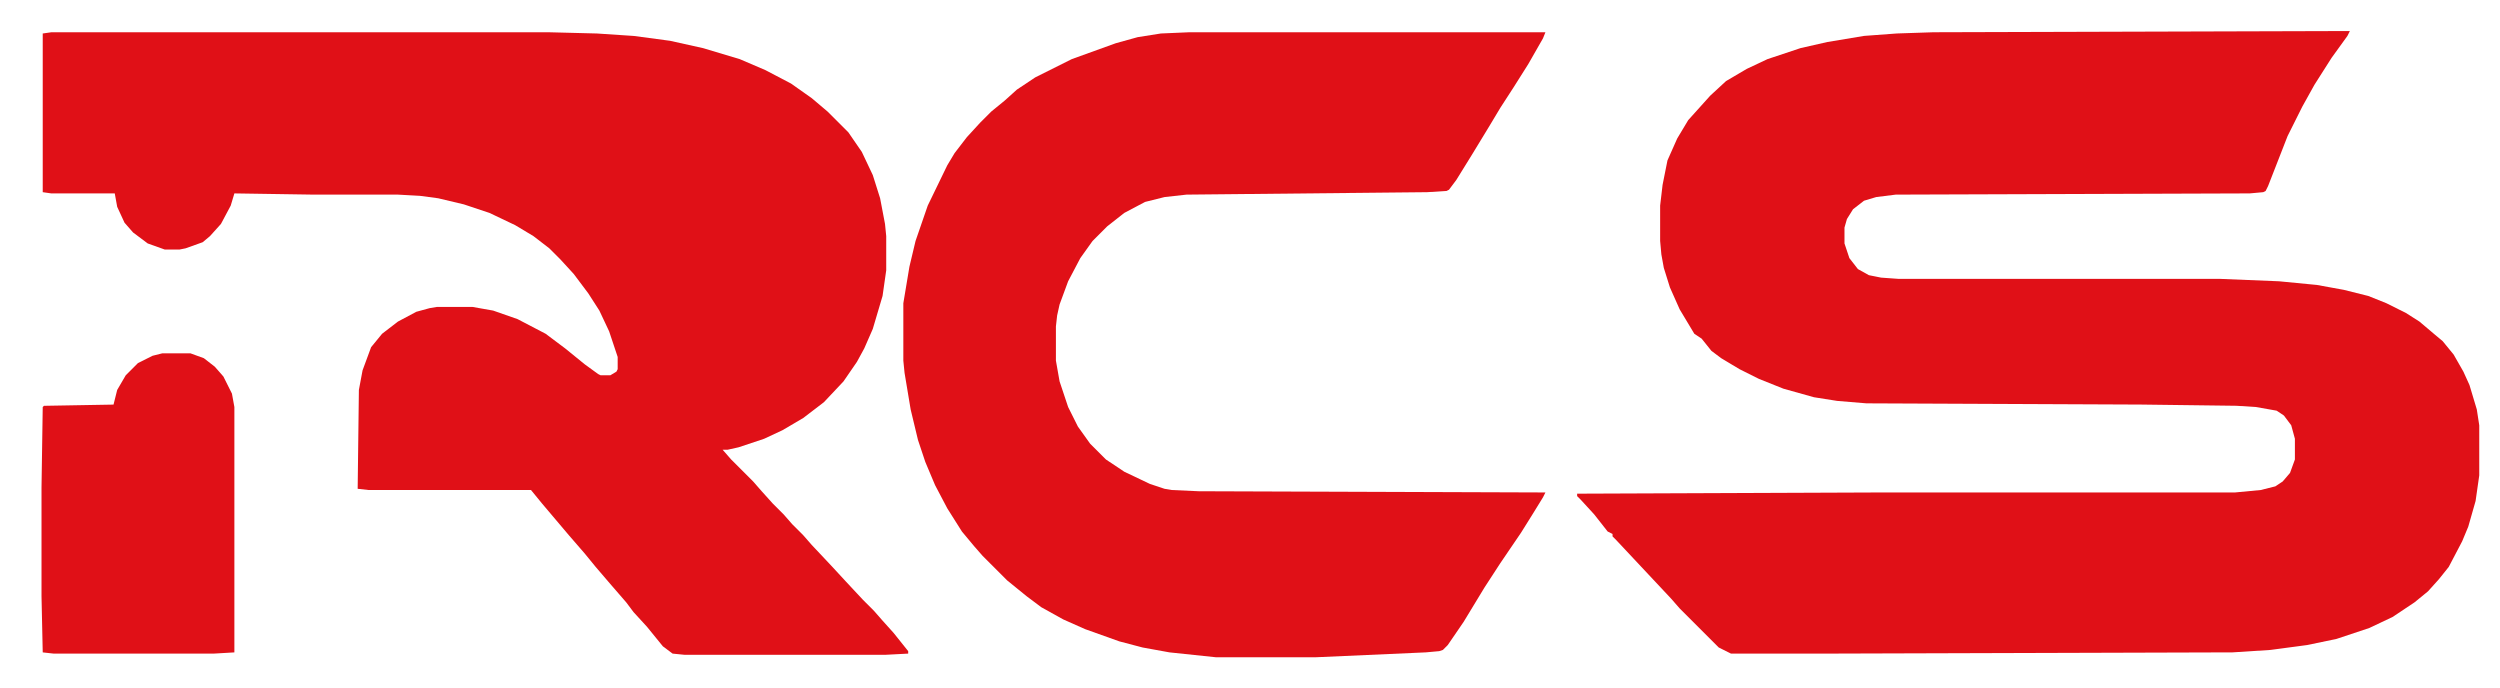
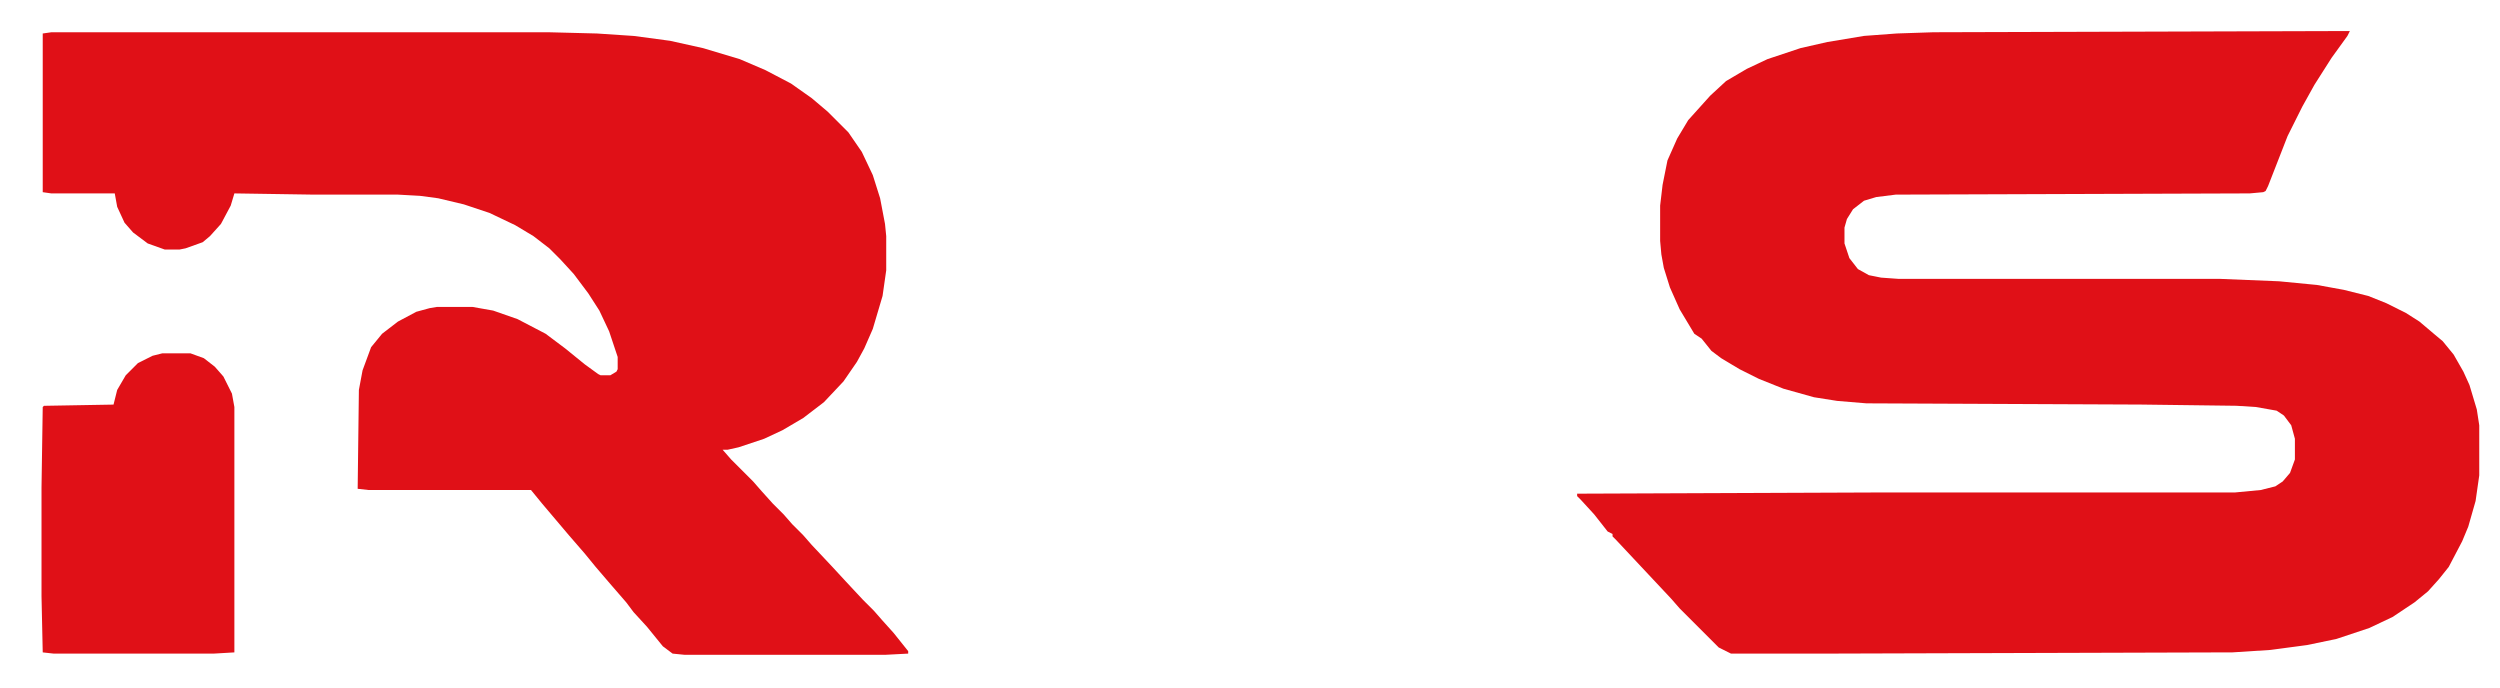
<svg xmlns="http://www.w3.org/2000/svg" version="1.1" viewBox="0 0 2048 563" width="454" height="125">
  <path transform="translate(1921,25)" d="m0 0h4l-2 4-13 18-14 22-10 18-12 24-16 41-2 4-2 1-11 1-290 1-16 2-10 3-9 7-5 8-2 7v13l4 12 7 9 9 5 10 2 14 1h263l49 2 31 3 22 4 20 5 15 6 16 8 11 7 13 11 6 5 9 11 8 14 5 11 6 20 2 13v41l-3 21-6 21-5 12-11 21-8 10-9 10-11 9-18 12-19 9-27 9-24 5-30 4-31 2-328 1h-83l-10-5-32-32-7-8-45-48-3-3v-2l-4-2-11-14-11-12-3-3v-2l250-1h289l21-2 12-3 6-4 6-7 4-11v-17l-3-11-6-8-6-4-17-3-16-1-78-1-225-1-24-2-19-3-25-7-20-8-16-8-15-9-8-6-8-10-6-4-12-20-8-18-5-16-2-11-1-11v-29l2-17 4-20 8-18 9-15 18-20 13-12 17-10 17-8 27-9 22-5 30-5 27-2 30-1z" fill="#E01017" />
  <path transform="translate(42,26)" d="m0 0h408l39 1 30 2 30 4 27 6 30 9 21 9 21 11 17 12 13 11 17 17 11 16 9 19 6 19 4 21 1 10v28l-3 21-8 27-7 16-6 11-11 16-16 17-17 13-17 10-15 7-21 7-9 2h-4l7 8 18 18 7 8 9 10 9 9 7 8 9 9 7 8 16 17 12 13 14 15 9 9 7 8 9 10 12 15v2l-19 1h-164l-10-1-8-6-13-16-11-12-6-8-13-15-12-14-9-11-13-15-22-26-9-11h-133l-9-1 1-81 3-16 7-19 9-11 13-10 15-8 11-3 6-1h29l17 3 20 7 23 12 16 12 16 13 11 8 2 1h8l5-3 1-2v-10l-7-21-8-17-9-14-12-16-11-12-9-9-13-10-15-9-21-10-21-7-21-5-15-2-18-1h-69l-65-1-3 10-8 15-9 10-6 5-14 5-5 1h-12l-14-5-12-9-7-8-6-13-2-11h-52l-7-1v-130z" fill="#E01017" />
-   <path transform="translate(974,26)" d="m0 0h292l-2 5-12 21-12 19-11 17-9 15-14 23-13 21-6 8-2 1-16 1-197 2-18 2-16 4-17 9-14 11-12 12-10 14-10 19-7 19-2 9-1 9v28l3 17 7 21 8 16 10 14 13 13 15 10 21 10 12 4 6 1 22 1 284 1-2 4-8 13-10 16-17 25-13 20-17 28-13 19-4 4-3 1-11 1-90 4h-82l-38-4-22-4-19-5-28-10-18-8-18-10-12-9-16-13-20-20-7-8-10-12-12-19-10-19-8-19-6-18-6-25-5-30-1-10v-47l5-30 5-21 10-29 16-33 6-10 10-13 11-12 9-9 11-9 10-9 15-10 30-15 36-13 18-5 19-3z" fill="#E01017" />
  <path transform="translate(133,289)" d="m0 0h23l11 4 9 7 7 8 7 14 2 11v201l-17 1h-131l-9-1-1-46v-89l1-66 1-1 57-1 3-12 7-12 10-10 12-6z" fill="#E01017" />
</svg>